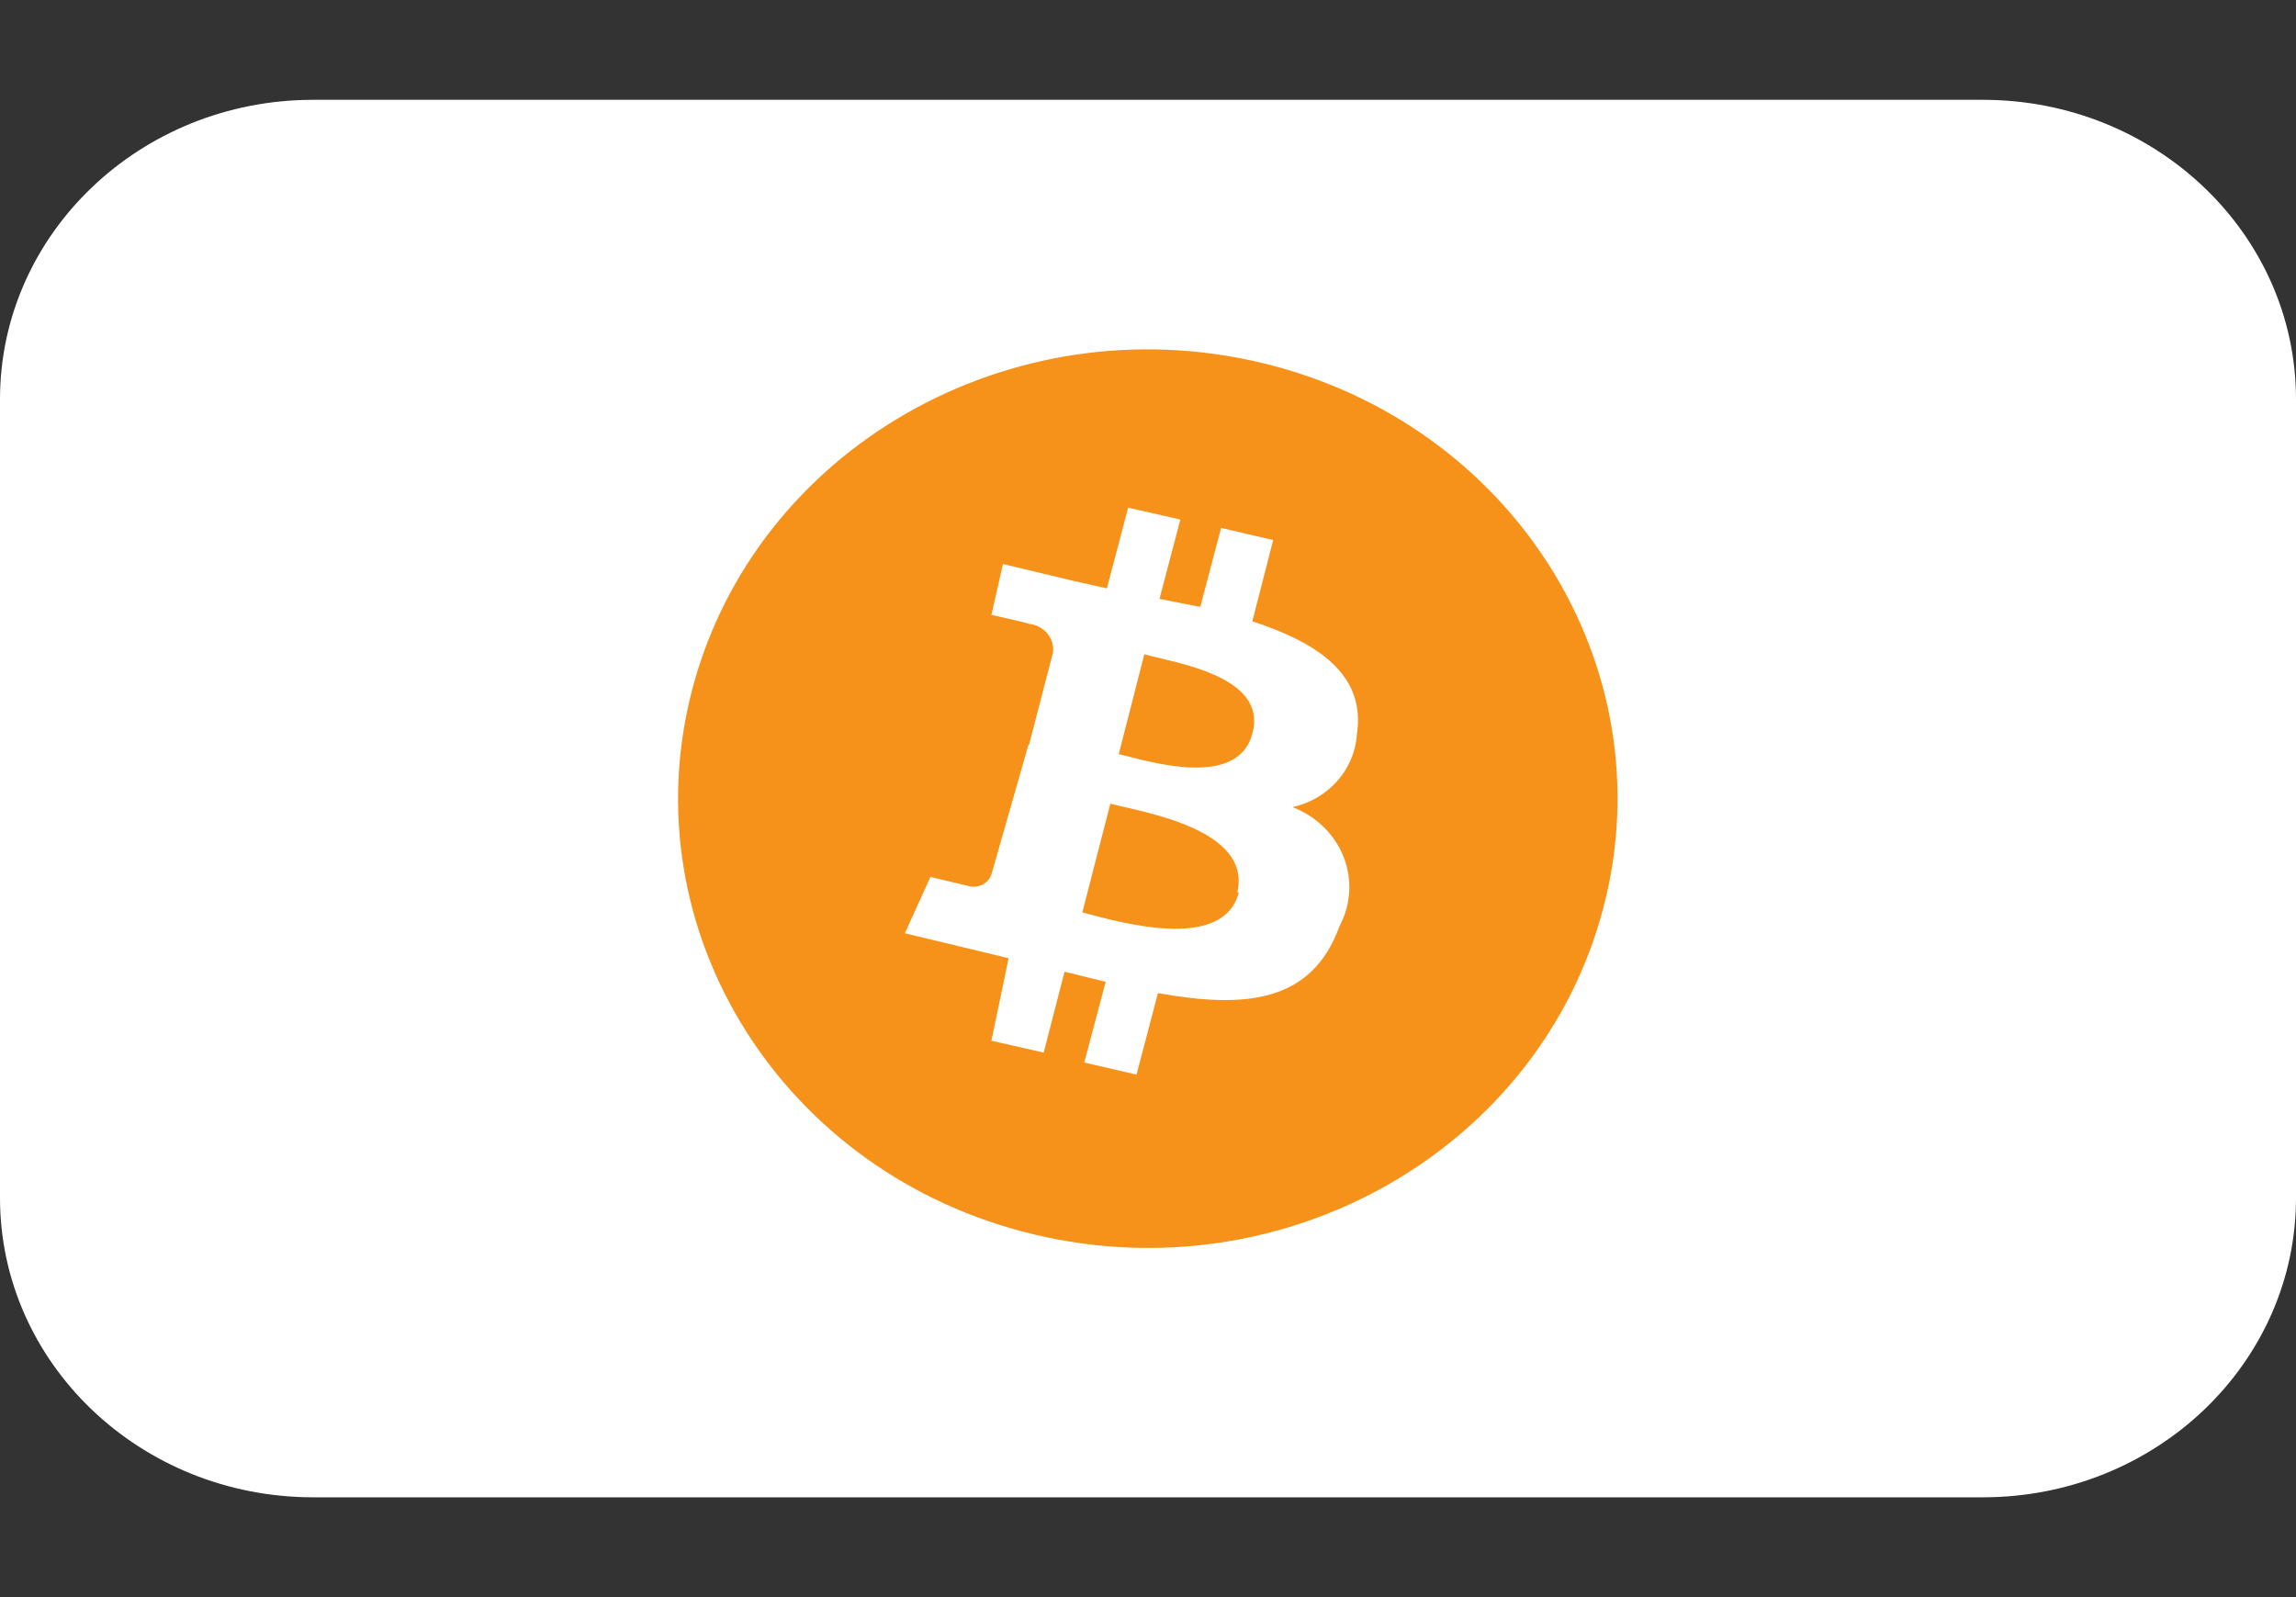
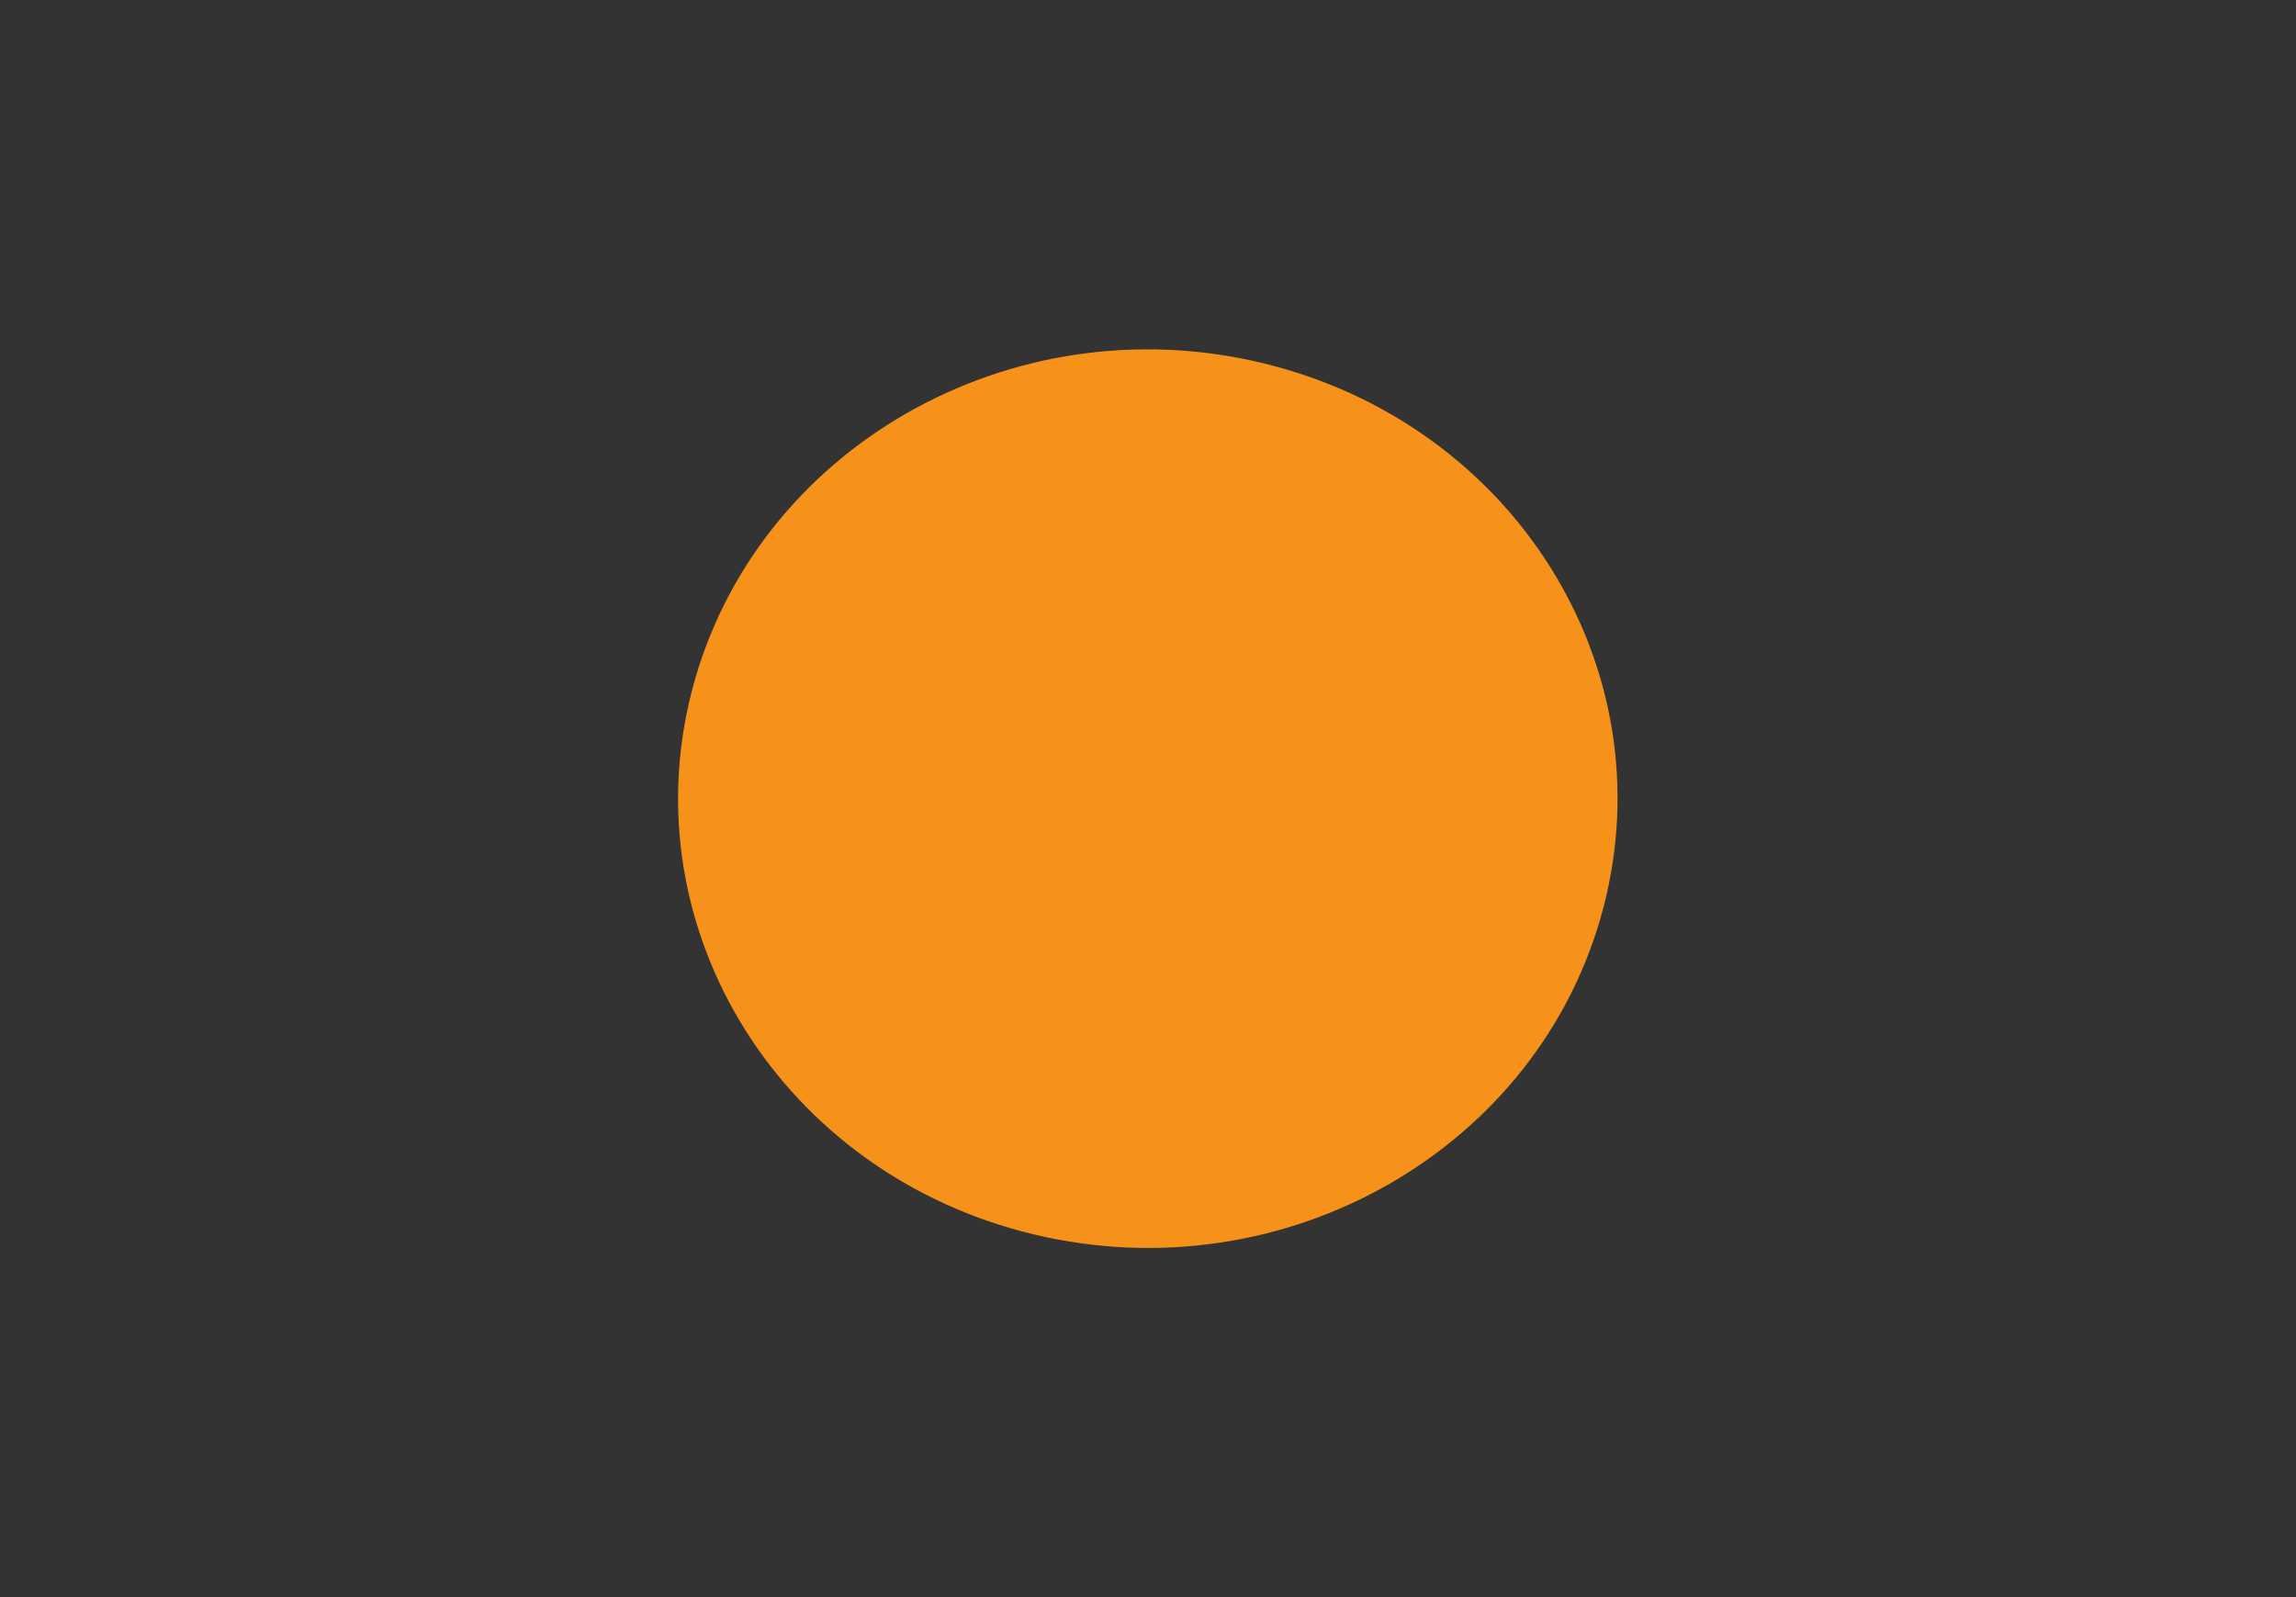
<svg xmlns="http://www.w3.org/2000/svg" width="46px" height="32px" viewBox="0 0 46 32" version="1.1">
  <rect x="0" y="0" width="46" height="32" fill="#333333" stroke="none" />
  <g id="surface1">
-     <path style=" stroke:none;fill-rule:nonzero;fill:rgb(100%,100%,100%);fill-opacity:1;" d="M 6.273 2 L 39.727 2 C 43.191 2 46 4.688 46 8 L 46 24 C 46 27.312 43.191 30 39.727 30 L 6.273 30 C 2.809 30 0 27.312 0 24 L 0 8 C 0 4.688 2.809 2 6.273 2 Z M 6.273 2 " />
    <path style=" stroke:none;fill-rule:nonzero;fill:rgb(96.471%,57.255%,10.196%);fill-opacity:1;" d="M 32.125 18.18 C 30.867 23.004 25.762 25.938 20.719 24.734 C 15.676 23.531 12.609 18.645 13.867 13.82 C 15.129 8.996 20.238 6.066 25.277 7.27 C 30.32 8.477 33.383 13.359 32.125 18.18 Z M 32.125 18.18 " />
-     <path style=" stroke:none;fill-rule:nonzero;fill:rgb(100%,100%,100%);fill-opacity:1;" d="M 27.184 14.719 C 27.371 13.52 26.406 12.879 25.09 12.449 L 25.508 10.82 L 24.465 10.578 L 24.047 12.16 L 23.23 12 L 23.648 10.41 L 22.602 10.172 L 22.176 11.789 L 21.516 11.641 L 20.094 11.301 L 19.863 12.32 C 19.863 12.32 20.625 12.488 20.617 12.5 C 20.914 12.531 21.129 12.785 21.098 13.07 L 20.617 14.922 L 20.723 14.922 L 20.605 14.922 L 19.863 17.52 C 19.801 17.707 19.59 17.809 19.395 17.75 L 18.641 17.57 L 18.129 18.699 L 19.465 19.02 L 20.207 19.199 L 19.863 20.852 L 20.91 21.09 L 21.328 19.469 L 22.152 19.672 L 21.723 21.289 L 22.77 21.531 L 23.199 19.898 C 24.953 20.211 26.281 20.09 26.836 18.559 C 27.066 18.125 27.098 17.621 26.918 17.168 C 26.738 16.711 26.367 16.352 25.895 16.172 C 26.613 16.012 27.137 15.422 27.184 14.719 Z M 24.82 17.879 C 24.504 19.109 22.34 18.449 21.684 18.281 L 22.246 16.102 C 22.875 16.27 25.09 16.602 24.789 17.879 Z M 25.09 14.699 C 24.797 15.82 23 15.25 22.414 15.109 L 22.926 13.109 C 23.531 13.281 25.414 13.539 25.09 14.699 Z M 25.09 14.699 " />
  </g>
</svg>